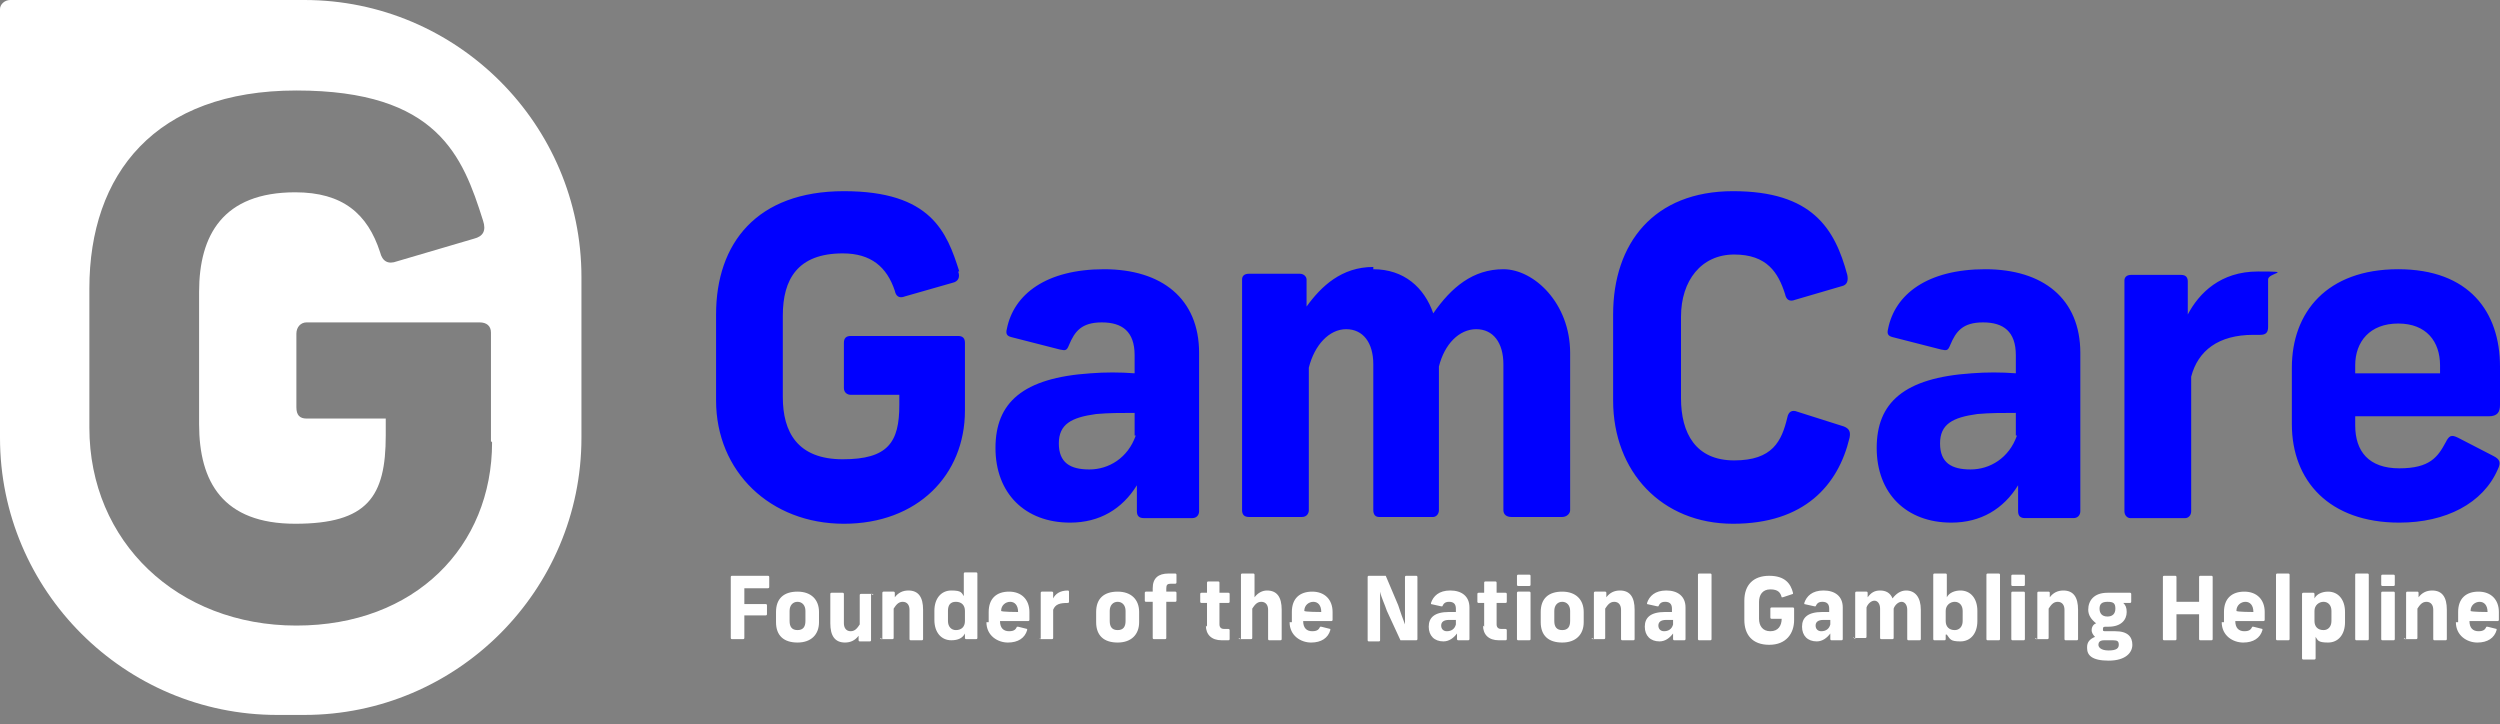
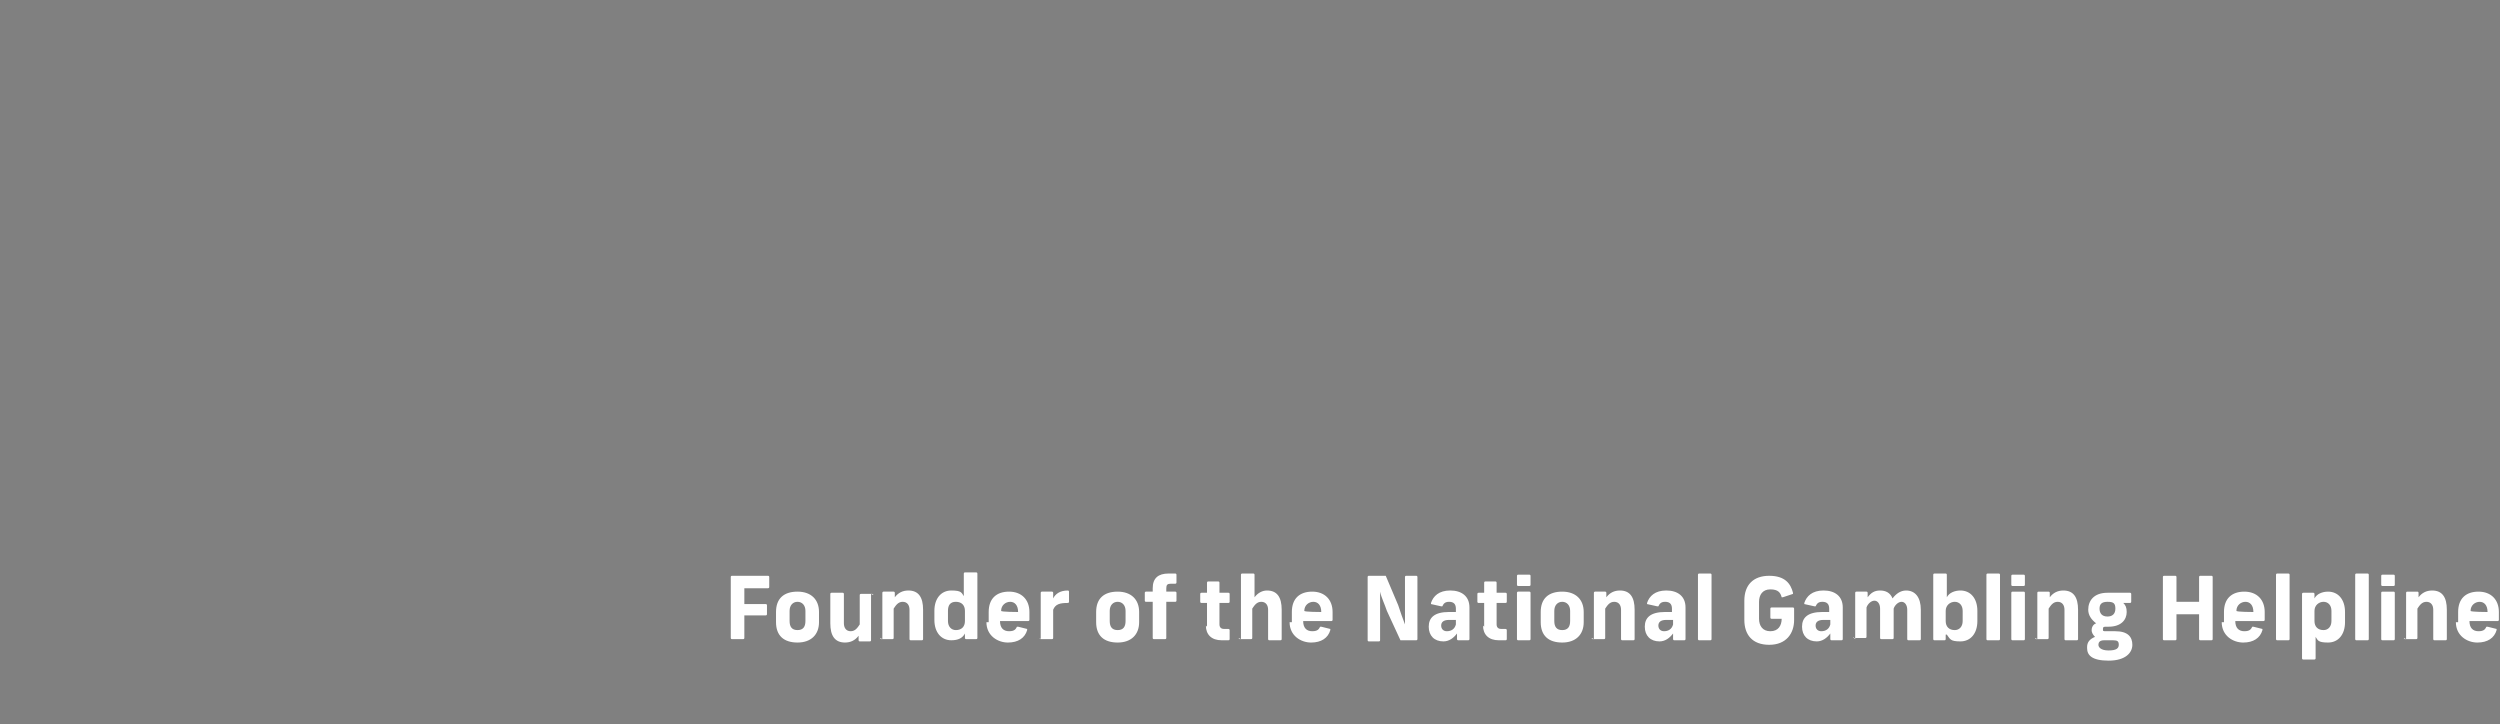
<svg xmlns="http://www.w3.org/2000/svg" id="Layer_1" version="1.1" viewBox="0 0 221 64">
  <rect x="0" y="0" width="221" height="64" fill="#808080" stroke="none" />
-   <path fill="blue" d="M84.7 24c.2.5 0 .9-.5 1L80 26.2c-.5.2-.8 0-.9-.5-.7-2.1-2.1-3.3-4.6-3.3-4 0-5.3 2.3-5.3 5.5v7.2c0 3.1 1.3 5.5 5.3 5.5s5-1.5 5-4.8v-.9h-4.3c-.3 0-.6-.2-.6-.6v-4c0-.4.2-.6.6-.6h9.5c.4 0 .6.2.6.6v6c0 5.7-4.2 10-10.7 10s-11.3-4.6-11.3-10.9v-7.6c0-6.3 3.6-10.9 11.3-10.9s9.1 3.6 10.2 7.1m21.2 7.2v14c0 .3-.2.6-.6.6h-4.3c-.4 0-.6-.2-.6-.6v-2.3c-1.3 2.1-3.3 3.3-5.9 3.3-4 0-6.6-2.6-6.6-6.6s2.4-6.2 8.4-6.6c1.3-.1 2.6-.1 3.9 0v-1.6c0-2.1-1.1-2.9-2.9-2.9s-2.4.8-2.9 2c-.2.5-.3.5-.8.4l-4.3-1.1c-.4-.1-.5-.3-.4-.7.6-3.1 3.5-5.3 8.6-5.3s8.4 2.6 8.4 7.4m-5.7 7.3v-2c-1.2 0-2.3 0-3.4.1-2.2.3-3.3.9-3.3 2.6s1 2.3 2.7 2.3 3.4-1 4.1-3m21-14.7c2.7 0 4.5 1.6 5.3 3.9 1.6-2.3 3.5-3.9 6.2-3.9s5.9 3 5.9 7.4v13.9c0 .3-.3.6-.7.6h-4.5c-.4 0-.7-.2-.7-.6V32.2c0-1.9-.9-3.1-2.4-3.1s-2.8 1.3-3.3 3.3v12.7c0 .4-.3.6-.5.6h-4.8c-.3 0-.5-.2-.5-.6V32.2c0-1.9-.9-3.1-2.4-3.1s-2.8 1.4-3.3 3.4v12.6c0 .3-.2.6-.6.6h-4.7c-.4 0-.6-.2-.6-.6V24.7c0-.3.2-.5.6-.5h4.5c.4 0 .6.3.6.5v2.4c1.3-1.8 3.1-3.5 5.9-3.5m41.9.7c.1.5 0 .9-.5 1l-4.1 1.2c-.5.2-.8 0-.9-.5-.6-1.9-1.6-3.5-4.5-3.5s-4.7 2.3-4.7 5.5v7.2c0 3.1 1.3 5.5 4.7 5.5s4.2-1.7 4.7-3.8c.1-.5.4-.7.9-.5l4.1 1.3c.5.2.6.5.5 1-1 4.2-4 7.6-10.3 7.6s-10.6-4.6-10.6-10.9v-7.6c0-6.3 3.6-10.9 10.6-10.9s9 3.3 10.1 7.4m20.6 6.9v14c0 .3-.2.6-.6.6H179c-.4 0-.6-.2-.6-.6v-2.3c-1.3 2.1-3.3 3.3-5.9 3.3-4 0-6.6-2.6-6.6-6.6s2.4-6.2 8.4-6.6c1.3-.1 2.6-.1 3.9 0v-1.6c0-2.1-1.1-2.9-2.9-2.9s-2.4.8-2.9 2c-.2.5-.3.5-.8.4l-4.3-1.1c-.4-.1-.5-.3-.4-.7.6-3.1 3.5-5.3 8.6-5.3s8.4 2.6 8.4 7.4m-5.7 7.3v-2c-1.2 0-2.3 0-3.4.1-2.2.3-3.3.9-3.3 2.6s1 2.3 2.7 2.3 3.4-1 4.1-3m22.2-13.8v4.2c0 .5-.2.7-.7.7h-.6c-3.1 0-4.9 1.4-5.5 3.7v11.9c0 .4-.3.6-.5.6h-4.9c-.2 0-.5-.2-.5-.6V24.8c0-.3.2-.5.6-.5h4.4c.5 0 .6.3.6.6v2.9c1-1.9 2.9-3.8 6.2-3.8s.9.1.9.7m7.7 12.1v.8c0 2.3 1.2 3.8 3.9 3.8s3.4-1 4.1-2.3c.3-.6.5-.7 1.1-.4l3.1 1.6c.6.3.7.6.4 1.2-1.3 3-4.6 4.7-8.7 4.7-6.2 0-9.5-3.7-9.5-8.7v-5c0-4.9 3.1-8.7 9.4-8.7s9 3.8 9 8.6v3.4c0 .6-.2 1-1 1h-11.8zm0-4.5v.7h7.5v-.7c0-2.1-1.2-3.7-3.7-3.7s-3.8 1.6-3.8 3.7" />
-   <path d="M26.9 0H.9C.4 0 0 .4 0 .8v37.9c0 13.5 11 24.5 24.5 24.5h2.4c13.5 0 24.5-11 24.5-24.5V24.5C51.4 11 40.4 0 26.9 0m16.6 39.1c0 9.2-6.8 16.2-17.3 16.2S7.9 47.9 7.9 37.8V25.5C7.9 15.4 13.7 8 26.2 8s14.7 5.8 16.5 11.5c.3.9 0 1.4-.8 1.6l-6.8 2c-.8.3-1.3 0-1.5-.8-1.1-3.4-3.3-5.3-7.5-5.3-6.4 0-8.5 3.8-8.5 8.8v11.7c0 5.1 2.1 8.8 8.5 8.8s8-2.4 8-7.8V37h-7c-.6 0-.9-.3-.9-1v-6.5c0-.6.4-1 .9-1h15.3c.6 0 1 .3 1 .9V39z" fill="white" />
  <path fill="white" d="M64.6 56.5V51s0-.1.1-.1h3.2s.1 0 .1.1v.9s0 .1-.1.1h-2.1v1.4h1.9s.1 0 .1.1v.8s0 .1-.1.1h-1.9v2s0 .1-.1.1h-1s-.1 0-.1-.1zm4-1.5v-.9c0-1.2.7-1.8 1.9-1.8s1.9.7 1.9 1.8v.9c0 1.1-.7 1.8-1.9 1.8s-1.9-.6-1.9-1.8zm1.9.7c.5 0 .7-.3.7-.8V54c0-.5-.3-.8-.7-.8s-.7.3-.7.8v.9c0 .5.2.8.7.8zm6.5-3.2v4.1s0 .1-.1.1H76s-.1 0-.1-.1v-.4c-.3.4-.7.6-1.2.6-.9 0-1.3-.6-1.3-1.7v-2.6s0-.1.1-.1h1s.1 0 .1.1v2.6c0 .4.2.7.6.7s.6-.3.8-.6v-2.6s0-.1.1-.1h1s.1 0 .1.1zm1 4v-4.1s0-.1.1-.1h.9s.1 0 .1.1v.4c.3-.4.7-.6 1.2-.6.9 0 1.3.6 1.3 1.7v2.6s0 .1-.1.1h-1s-.1 0-.1-.1v-2.6c0-.4-.2-.7-.6-.7s-.6.3-.8.6v2.6s0 .1-.1.1h-1s-.1 0-.1-.1zm4.6-1.6V54c0-1.1.6-1.8 1.5-1.8s.9.2 1.1.5v-2s0-.1.1-.1h1s.1 0 .1.1v5.7s0 .1-.1.1h-.9s-.1 0-.1-.1V56c-.2.4-.6.6-1.2.6-.9 0-1.5-.7-1.5-1.8zm1.9.8c.5 0 .8-.3.8-.8V54c0-.5-.3-.8-.8-.8s-.7.3-.7.8v.9c0 .5.3.8.7.8zm2.9-.7v-.9c0-1.2.7-1.8 1.8-1.8s1.8.7 1.8 1.8v.7s0 .1-.1.1h-2.5c0 .6.3.9.8.9s.6-.2.7-.4h.1l.8.2v.1c-.2.7-.8 1.1-1.7 1.1s-1.9-.6-1.9-1.8zm2.6-.9c0-.6-.3-.9-.7-.9s-.8.3-.8.8c0 .1 1.5.1 1.5.1zm2 2.4v-4.1s0-.1.1-.1h.9s.1 0 .1.1v.5c.2-.4.6-.7 1.3-.7 0 0 .1 0 .1.1v.9s0 .1-.1.1c-.7 0-1.1.1-1.3.6v2.5s0 .1-.1.1h-1s-.1 0-.1-.1zm4.9-1.5v-.9c0-1.2.7-1.8 1.9-1.8s1.9.7 1.9 1.8v.9c0 1.1-.7 1.8-1.9 1.8s-1.9-.6-1.9-1.8zm1.9.7c.5 0 .7-.3.7-.8V54c0-.5-.3-.8-.7-.8s-.7.3-.7.8v.9c0 .5.2.8.7.8zm4.5-5h.6s.1 0 .1.1v.7s0 .1-.1.1h-.4c-.3 0-.4.1-.4.4v.3h.8s.1 0 .1.1v.7s0 .1-.1.1h-.8v3.2s0 .1-.1.1h-1s-.1 0-.1-.1v-3.2h-.6s-.1 0-.1-.1v-.7s0-.1.1-.1h.6V52c0-.9.5-1.3 1.4-1.3zm3.4 4.7v-2.1h-.5s-.1 0-.1-.1v-.7s0-.1.1-.1h.5v-.9s0-.1.1-.1h.9s.1 0 .1.1v.9h.8s.1 0 .1.1v.7s0 .1-.1.1h-.8v1.9c0 .3.2.4.4.4h.4s.1 0 .1.1v.8s0 .1-.1.1h-.6c-.9 0-1.4-.5-1.4-1.3zm3 1.1v-5.7s0-.1.1-.1h1s.1 0 .1.1v2c.3-.4.7-.6 1.1-.6.9 0 1.3.6 1.3 1.7v2.6s0 .1-.1.1h-1s-.1 0-.1-.1v-2.6c0-.4-.2-.7-.6-.7s-.6.3-.8.6v2.6s0 .1-.1.1h-1s-.1 0-.1-.1zm4.5-1.5v-.9c0-1.2.7-1.8 1.8-1.8s1.8.7 1.8 1.8v.7s0 .1-.1.1h-2.5c0 .6.3.9.8.9s.6-.2.7-.4h.1l.8.2v.1c-.2.7-.8 1.1-1.7 1.1s-1.9-.6-1.9-1.8zm2.6-.9c0-.6-.3-.9-.7-.9s-.8.3-.8.8c0 .1 1.5.1 1.5.1zm4.1 2.4V51s0-.1.1-.1h1.5l1.1 2.6c.2.6.4 1.2.6 1.7V51s0-.1.1-.1h.9s.1 0 .1.1v5.5s0 .1-.1.1h-1.4l-1.2-2.6c-.2-.6-.5-1.2-.6-1.7v4.3s0 .1-.1.1h-.9s-.1 0-.1-.1zm7.9 0V56c-.3.4-.7.7-1.2.7-.8 0-1.3-.5-1.3-1.3s.5-1.3 1.8-1.3h.6v-.3c0-.4-.2-.6-.6-.6s-.5.2-.6.4h-.1l-.9-.2v-.1c.2-.6.7-1.1 1.7-1.1s1.7.5 1.7 1.5v2.8s0 .1-.1.1h-.9s-.1 0-.1-.1zm-.9-.7c.4 0 .7-.2.8-.6v-.4h-.6c-.5 0-.7.2-.7.5s.2.5.5.5zm3.3-.4v-2.1h-.5s-.1 0-.1-.1v-.7s0-.1.1-.1h.5v-.9s0-.1.1-.1h.9s.1 0 .1.1v.9h.8s.1 0 .1.1v.7s0 .1-.1.1h-.8v1.9c0 .3.2.4.4.4h.4s.1 0 .1.1v.8s0 .1-.1.1h-.6c-.9 0-1.4-.5-1.4-1.3zm2.9-3.7v-.8s0-.1.1-.1h1s.1 0 .1.1v.8s0 .1-.1.1h-1s-.1 0-.1-.1zm0 4.8v-4.1s0-.1.1-.1h1s.1 0 .1.1v4.1s0 .1-.1.1h-1s-.1 0-.1-.1zm2.1-1.5v-.9c0-1.2.7-1.8 1.9-1.8s1.9.7 1.9 1.8v.9c0 1.1-.7 1.8-1.9 1.8s-1.9-.6-1.9-1.8zm1.9.7c.5 0 .7-.3.7-.8V54c0-.5-.3-.8-.7-.8s-.7.3-.7.8v.9c0 .5.2.8.7.8zm2.8.8v-4.1s0-.1.1-.1h.9s.1 0 .1.1v.4c.3-.4.7-.6 1.2-.6.9 0 1.3.6 1.3 1.7v2.6s0 .1-.1.1h-1s-.1 0-.1-.1v-2.6c0-.4-.2-.7-.6-.7s-.6.3-.8.6v2.6s0 .1-.1.1h-1s-.1 0-.1-.1zm7 0V56c-.3.4-.7.7-1.2.7-.8 0-1.3-.5-1.3-1.3s.5-1.3 1.8-1.3h.6v-.3c0-.4-.2-.6-.6-.6s-.5.2-.6.4h-.1l-.9-.2v-.1c.2-.6.7-1.1 1.7-1.1s1.7.5 1.7 1.5v2.8s0 .1-.1.1h-.9s-.1 0-.1-.1zm-.8-.7c.4 0 .7-.2.8-.6v-.4h-.6c-.5 0-.7.2-.7.5s.2.5.5.5zm3 .7v-5.7s0-.1.1-.1h1s.1 0 .1.1v5.7s0 .1-.1.1h-1s-.1 0-.1-.1zm4.1-1.9v-1.5c0-1.4.8-2.2 2.2-2.2s1.9.7 2.1 1.5v.1l-.9.3h-.1c-.1-.4-.3-.7-1-.7s-1 .5-1 1.1v1.5c0 .6.3 1.1 1 1.1s1-.5 1-1.1h-.9s-.1 0-.1-.1v-.8s0-.1.1-.1h1.9s.1 0 .1.1v1c0 1.2-.7 2.2-2.2 2.2s-2.2-.9-2.2-2.2zm7.6 1.9V56c-.3.4-.7.7-1.2.7-.8 0-1.3-.5-1.3-1.3s.5-1.3 1.8-1.3h.6v-.3c0-.4-.2-.6-.6-.6s-.5.2-.6.4h-.1l-.9-.2v-.1c.2-.6.7-1.1 1.7-1.1s1.7.5 1.7 1.5v2.8s0 .1-.1.1h-.9s-.1 0-.1-.1zm-.8-.7c.4 0 .7-.2.8-.6v-.4h-.6c-.5 0-.7.2-.7.5s.2.5.5.5zm3 .7v-4.1s0-.1.1-.1h.9s.1 0 .1.1v.4c.3-.4.6-.6 1.1-.6s.9.2 1.1.7c.3-.4.7-.7 1.2-.7.8 0 1.3.6 1.3 1.7v2.6s0 .1-.1.1h-1s-.1 0-.1-.1v-2.6c0-.4-.2-.7-.5-.7s-.6.3-.7.6v2.6s0 .1-.1.1h-1s-.1 0-.1-.1v-2.6c0-.4-.2-.7-.5-.7s-.6.3-.7.6v2.6s0 .1-.1.1h-1s-.1 0-.1-.1zm8-.4v.4s0 .1-.1.1h-.9s-.1 0-.1-.1v-5.7s0-.1.1-.1h1s.1 0 .1.1v2c.2-.4.7-.6 1.2-.6.9 0 1.5.7 1.5 1.8v.9c0 1.1-.6 1.8-1.5 1.8s-.9-.2-1.2-.6zm.8-.4c.4 0 .7-.3.7-.8V54c0-.5-.3-.8-.7-.8s-.8.3-.8.8v.9c0 .5.3.8.8.8zm2.8.8v-5.7s0-.1.1-.1h1s.1 0 .1.1v5.7s0 .1-.1.1h-1s-.1 0-.1-.1zm2.2-4.8v-.8s0-.1.1-.1h1s.1 0 .1.1v.8s0 .1-.1.1h-1s-.1 0-.1-.1zm0 4.8v-4.1s0-.1.1-.1h1s.1 0 .1.1v4.1s0 .1-.1.1h-1s-.1 0-.1-.1zm2.3 0v-4.1s0-.1.1-.1h.9s.1 0 .1.1v.4c.3-.4.7-.6 1.2-.6.9 0 1.3.6 1.3 1.7v2.6s0 .1-.1.1h-1s-.1 0-.1-.1v-2.6c0-.4-.2-.7-.6-.7s-.6.3-.8.6v2.6s0 .1-.1.1h-1s-.1 0-.1-.1zm4.4.7c0-.4.2-.7.7-.9-.2-.2-.3-.4-.3-.6s.1-.5.4-.6c-.4-.3-.7-.7-.7-1.2 0-.8.5-1.5 1.7-1.5h2s.1 0 .1.1v.7s0 .1-.1.1h-.6c.2.2.3.4.3.8 0 .7-.5 1.3-1.6 1.3h-.2c-.2 0-.3 0-.3.2s0 .2.3.2h.8c1.1 0 1.5.5 1.5 1.2s-.6 1.4-2.1 1.4-1.9-.5-1.9-1.1zm1.9.3c.7 0 .9-.2.9-.5s-.1-.4-.5-.4h-.8c-.4 0-.5.2-.5.4s.2.5.9.5zm-.1-3c.4 0 .7-.2.7-.7s-.2-.6-.7-.6-.7.2-.7.6.2.7.7.7zm8.1 2v-2.2h-2v2.2s0 .1-.1.1h-1s-.1 0-.1-.1V51s0-.1.1-.1h1s.1 0 .1.1v2.2h2V51s0-.1.1-.1h1s.1 0 .1.1v5.5s0 .1-.1.1h-1s-.1 0-.1-.1zm2.2-1.5v-.9c0-1.2.7-1.8 1.8-1.8s1.8.7 1.8 1.8v.7s0 .1-.1.1h-2.5c0 .6.3.9.8.9s.6-.2.7-.4h.1l.8.2v.1c-.2.7-.8 1.1-1.7 1.1s-1.9-.6-1.9-1.8zm2.6-.9c0-.6-.3-.9-.7-.9s-.8.3-.8.8c0 .1 1.5.1 1.5.1zm2 2.4v-5.7s0-.1.1-.1h1s.1 0 .1.1v5.7s0 .1-.1.1h-1s-.1 0-.1-.1zm2.3 1.6v-5.6s0-.1.1-.1h.9s.1 0 .1.1v.4c.2-.4.7-.6 1.2-.6.9 0 1.5.7 1.5 1.8v.9c0 1.1-.6 1.8-1.5 1.8s-.9-.2-1.1-.5v1.9s0 .1-.1.1h-1s-.1 0-.1-.1zm1.9-2.4c.4 0 .7-.3.7-.8V54c0-.5-.3-.8-.7-.8s-.8.3-.8.8v.9c0 .5.3.8.8.8zm2.8.8v-5.7s0-.1.1-.1h1s.1 0 .1.1v5.7s0 .1-.1.1h-1s-.1 0-.1-.1zm2.3-4.8v-.8s0-.1.1-.1h1s.1 0 .1.1v.8s0 .1-.1.1h-1s-.1 0-.1-.1zm0 4.8v-4.1s0-.1.1-.1h1s.1 0 .1.1v4.1s0 .1-.1.1h-1s-.1 0-.1-.1zm2.2 0v-4.1s0-.1.1-.1h.9s.1 0 .1.1v.4c.3-.4.7-.6 1.2-.6.9 0 1.3.6 1.3 1.7v2.6s0 .1-.1.1h-1s-.1 0-.1-.1v-2.6c0-.4-.2-.7-.6-.7s-.6.3-.8.6v2.6s0 .1-.1.1h-1s-.1 0-.1-.1zm4.6-1.5v-.9c0-1.2.7-1.8 1.8-1.8s1.8.7 1.8 1.8v.7s0 .1-.1.1h-2.5c0 .6.3.9.8.9s.6-.2.7-.4h.1l.8.2v.1c-.2.7-.8 1.1-1.7 1.1s-1.9-.6-1.9-1.8zm2.6-.9c0-.6-.3-.9-.7-.9s-.8.3-.8.8c0 .1 1.5.1 1.5.1z" />
</svg>